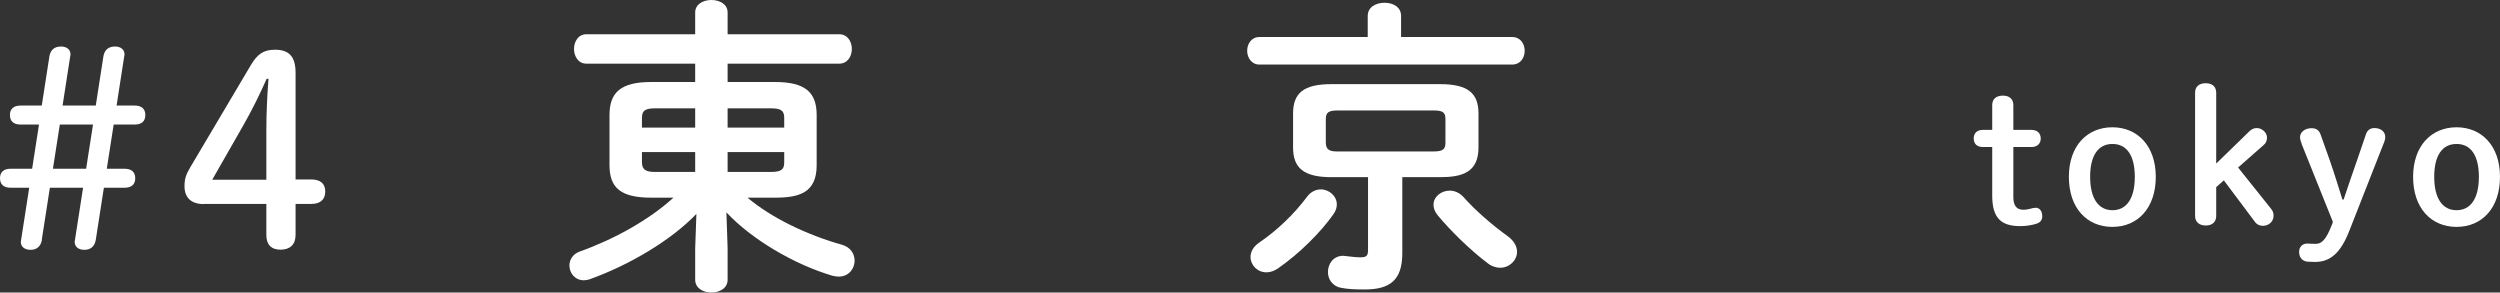
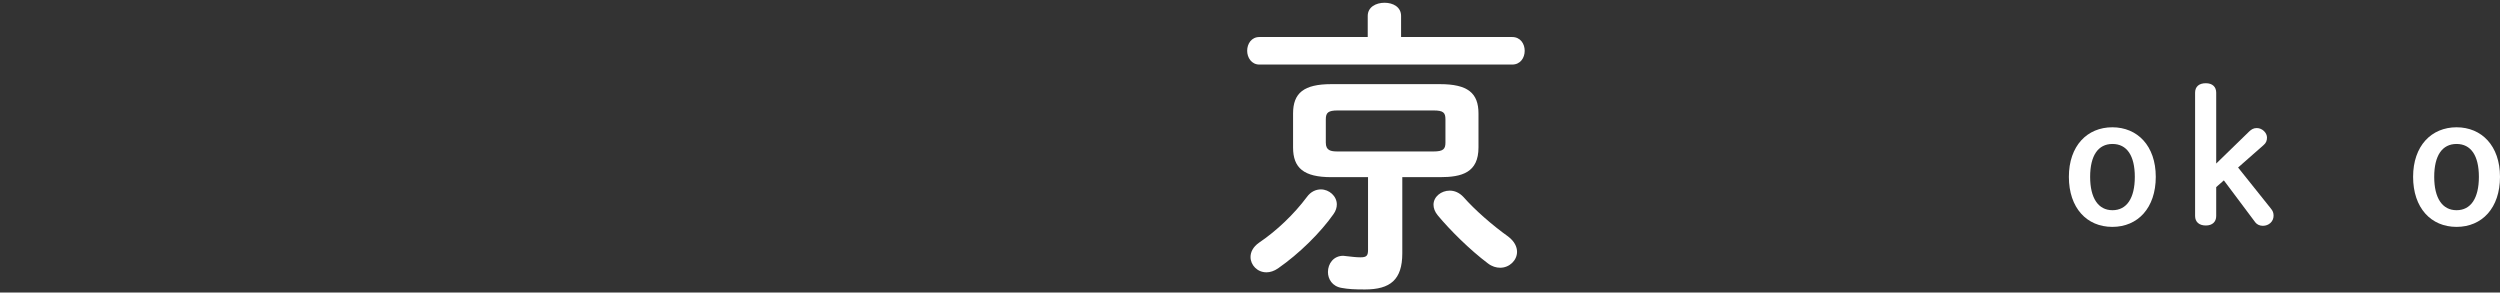
<svg xmlns="http://www.w3.org/2000/svg" id="_レイヤー_2" data-name="レイヤー 2" width="163.41" height="19.12" viewBox="0 0 163.41 19.12">
  <rect x="0" y="0" width="163.41" height="19.12" fill="#333333" stroke="none" />
  <g id="_6まで" data-name="#6まで">
    <g>
      <g>
-         <path d="M48.86,12.92c1.56,1.32,3.9,2.44,6.18,3.08.56.16.82.6.82,1.04,0,.52-.38,1.04-1.04,1.04-.12,0-.26-.02-.42-.06-2.5-.74-5.28-2.38-6.92-4.14l.08,2.36v2.04c0,.56-.52.84-1.06.84s-1.06-.28-1.06-.84v-2.04l.08-2.26c-1.64,1.72-4.38,3.34-6.94,4.26-.16.06-.3.08-.42.08-.58,0-.94-.48-.94-.96,0-.38.22-.76.68-.92,2.24-.8,4.52-2.06,6.12-3.52h-1.46c-1.98,0-2.72-.64-2.72-2.12v-3.28c0-1.48.74-2.16,2.72-2.16h2.88v-1.2h-7.12c-.52,0-.8-.48-.8-.96s.28-.96.8-.96h7.12V.82c0-.56.54-.82,1.06-.82s1.06.26,1.06.82v1.42h7.3c.54,0,.82.48.82.96s-.28.96-.82.96h-7.3v1.2h3.1c1.98,0,2.72.68,2.72,2.16v3.28c0,1.8-1.14,2.12-2.72,2.12h-1.8ZM45.44,8.34v-1.26h-2.6c-.72,0-.88.18-.88.64v.62h3.48ZM45.44,11.24v-1.3h-3.48v.66c0,.5.26.64.88.64h2.6ZM47.56,8.34h3.7v-.62c0-.46-.16-.64-.88-.64h-2.82v1.26ZM50.38,11.24c.72,0,.88-.18.88-.64v-.66h-3.7v1.3h2.82Z" fill="#fff" stroke-width="0" />
        <path d="M89.4,1.04c0-.58.54-.86,1.1-.86s1.08.28,1.08.86v1.38h7.26c.54,0,.82.44.82.9s-.28.9-.82.9h-16.52c-.52,0-.8-.46-.8-.9,0-.46.28-.9.8-.9h7.08v-1.38ZM86.34,12.38c.54,0,1.04.44,1.04.98,0,.2-.06.42-.22.64-.86,1.22-2.24,2.58-3.62,3.54-.26.18-.52.26-.76.26-.6,0-1.04-.48-1.04-1,0-.32.16-.66.56-.94,1.16-.78,2.3-1.88,3.12-2.98.26-.36.6-.5.92-.5ZM87.02,11.58c-1.8,0-2.5-.6-2.5-1.94v-2.22c0-1.34.7-1.92,2.5-1.92h7.1c1.82,0,2.52.58,2.52,1.92v2.22c0,1.64-1.08,1.94-2.52,1.94h-2.46v4.98c0,1.72-.78,2.36-2.44,2.36-.7,0-1.08-.02-1.52-.1-.62-.1-.9-.58-.9-1.04,0-.54.36-1.06,1-1.06.06,0,.12.02.18.02.38.04.64.08.94.08.4,0,.5-.1.5-.48v-4.76h-2.4ZM93.7,9.9c.64,0,.78-.16.78-.58v-1.52c0-.44-.14-.58-.78-.58h-6.26c-.62,0-.78.14-.78.58v1.52c0,.52.32.58.78.58h6.26ZM98.58,15.46c.42.32.58.68.58,1,0,.56-.5,1.04-1.1,1.04-.26,0-.54-.08-.8-.28-1.2-.9-2.5-2.2-3.28-3.14-.2-.24-.28-.48-.28-.7,0-.52.5-.92,1.06-.92.3,0,.62.12.9.42.74.84,1.88,1.84,2.92,2.58Z" fill="#fff" stroke-width="0" />
      </g>
      <g>
-         <path d="M2.74,15.68c-.07.41-.33.65-.74.65-.38,0-.64-.19-.64-.53,0-.03.02-.07.02-.12l.53-3.41H.69c-.45,0-.69-.22-.69-.62s.24-.62.69-.62h1.41l.45-2.89h-1.21c-.45,0-.69-.22-.69-.62s.24-.62.69-.62h1.39l.5-3.22c.07-.4.31-.64.76-.64.36,0,.62.19.62.52,0,.03-.02.09-.02.12l-.5,3.22h2.17l.5-3.22c.07-.4.31-.64.76-.64.36,0,.62.19.62.52,0,.03-.02.09-.02.12l-.5,3.22h1.19c.45,0,.69.22.69.62s-.24.62-.69.62h-1.38l-.45,2.89h1.17c.45,0,.69.22.69.62s-.24.62-.69.62h-1.36l-.53,3.41c-.07.41-.33.65-.74.65-.38,0-.64-.19-.64-.53,0-.03.02-.07.02-.12l.53-3.41h-2.17l-.53,3.41ZM5.63,11.03l.45-2.89h-2.17l-.45,2.89h2.17Z" fill="#fff" stroke-width="0" />
-         <path d="M13.32,13.34c-.81,0-1.26-.41-1.26-1.17,0-.46.09-.76.38-1.24l3.96-6.68c.43-.72.83-1,1.58-1,.96,0,1.34.5,1.34,1.51v6.97h1.03c.6,0,.91.28.91.79s-.31.81-.91.81h-1.03v2.03c0,.62-.36.96-.98.96s-.93-.34-.93-.96v-2.03h-4.1ZM17.41,8.57c0-1.15.05-2.27.14-3.42h-.12c-.45,1.01-.93,2-1.53,3.05l-2.03,3.55h3.54v-3.17Z" fill="#fff" stroke-width="0" />
-       </g>
+         </g>
      <g>
-         <path d="M131.6,12.89c0,.59.25.82.65.82.13,0,.23-.01.44-.06.14-.04.26-.07.38-.07.23,0,.42.2.42.56,0,.23-.12.38-.31.46-.34.12-.74.18-1.13.18-1.26,0-1.83-.54-1.83-1.99v-3.18h-.61c-.4,0-.6-.23-.6-.56s.2-.56.6-.56h.61v-1.62c0-.4.26-.62.7-.62s.68.24.68.62v1.62h1.19c.38,0,.6.23.6.56s-.22.56-.6.56h-1.19v3.29Z" fill="#fff" stroke-width="0" />
        <path d="M135.23,11.56c0-2.03,1.2-3.24,2.84-3.24s2.84,1.21,2.84,3.24-1.17,3.27-2.84,3.27-2.84-1.24-2.84-3.27ZM139.54,11.56c0-1.39-.52-2.15-1.46-2.15s-1.46.76-1.46,2.15.53,2.18,1.46,2.18,1.46-.78,1.46-2.18Z" fill="#fff" stroke-width="0" />
        <path d="M147.02,8.59c.14-.13.28-.22.49-.22.37,0,.67.32.67.62,0,.2-.06.36-.23.5l-1.66,1.46,2.15,2.69c.12.14.17.28.17.46,0,.38-.31.66-.7.66-.2,0-.38-.08-.49-.22l-2.06-2.75-.5.44v1.89c0,.38-.25.62-.68.62s-.7-.23-.7-.62V6.06c0-.4.26-.62.7-.62s.68.24.68.62v4.63l2.16-2.1Z" fill="#fff" stroke-width="0" />
-         <path d="M150.45,9.41c-.07-.18-.11-.32-.11-.44,0-.34.32-.59.75-.59.32,0,.5.14.6.43l.6,1.69c.3.86.55,1.69.82,2.54h.08c.29-.89.59-1.73.9-2.63l.55-1.61c.08-.26.26-.43.56-.43.43,0,.71.25.71.58,0,.11-.01.18-.06.31l-2.29,5.83c-.56,1.44-1.25,2.03-2.22,2.03-.18,0-.37-.01-.54-.02-.29-.04-.52-.24-.52-.64,0-.34.24-.54.52-.54.16,0,.32.02.55.02.37,0,.67-.2,1.08-1.27l.06-.16-2.05-5.11Z" fill="#fff" stroke-width="0" />
        <path d="M157.73,11.56c0-2.03,1.2-3.24,2.84-3.24s2.84,1.21,2.84,3.24-1.17,3.27-2.84,3.27-2.84-1.24-2.84-3.27ZM162.03,11.56c0-1.39-.52-2.15-1.46-2.15s-1.46.76-1.46,2.15.53,2.18,1.46,2.18,1.46-.78,1.46-2.18Z" fill="#fff" stroke-width="0" />
      </g>
    </g>
  </g>
</svg>